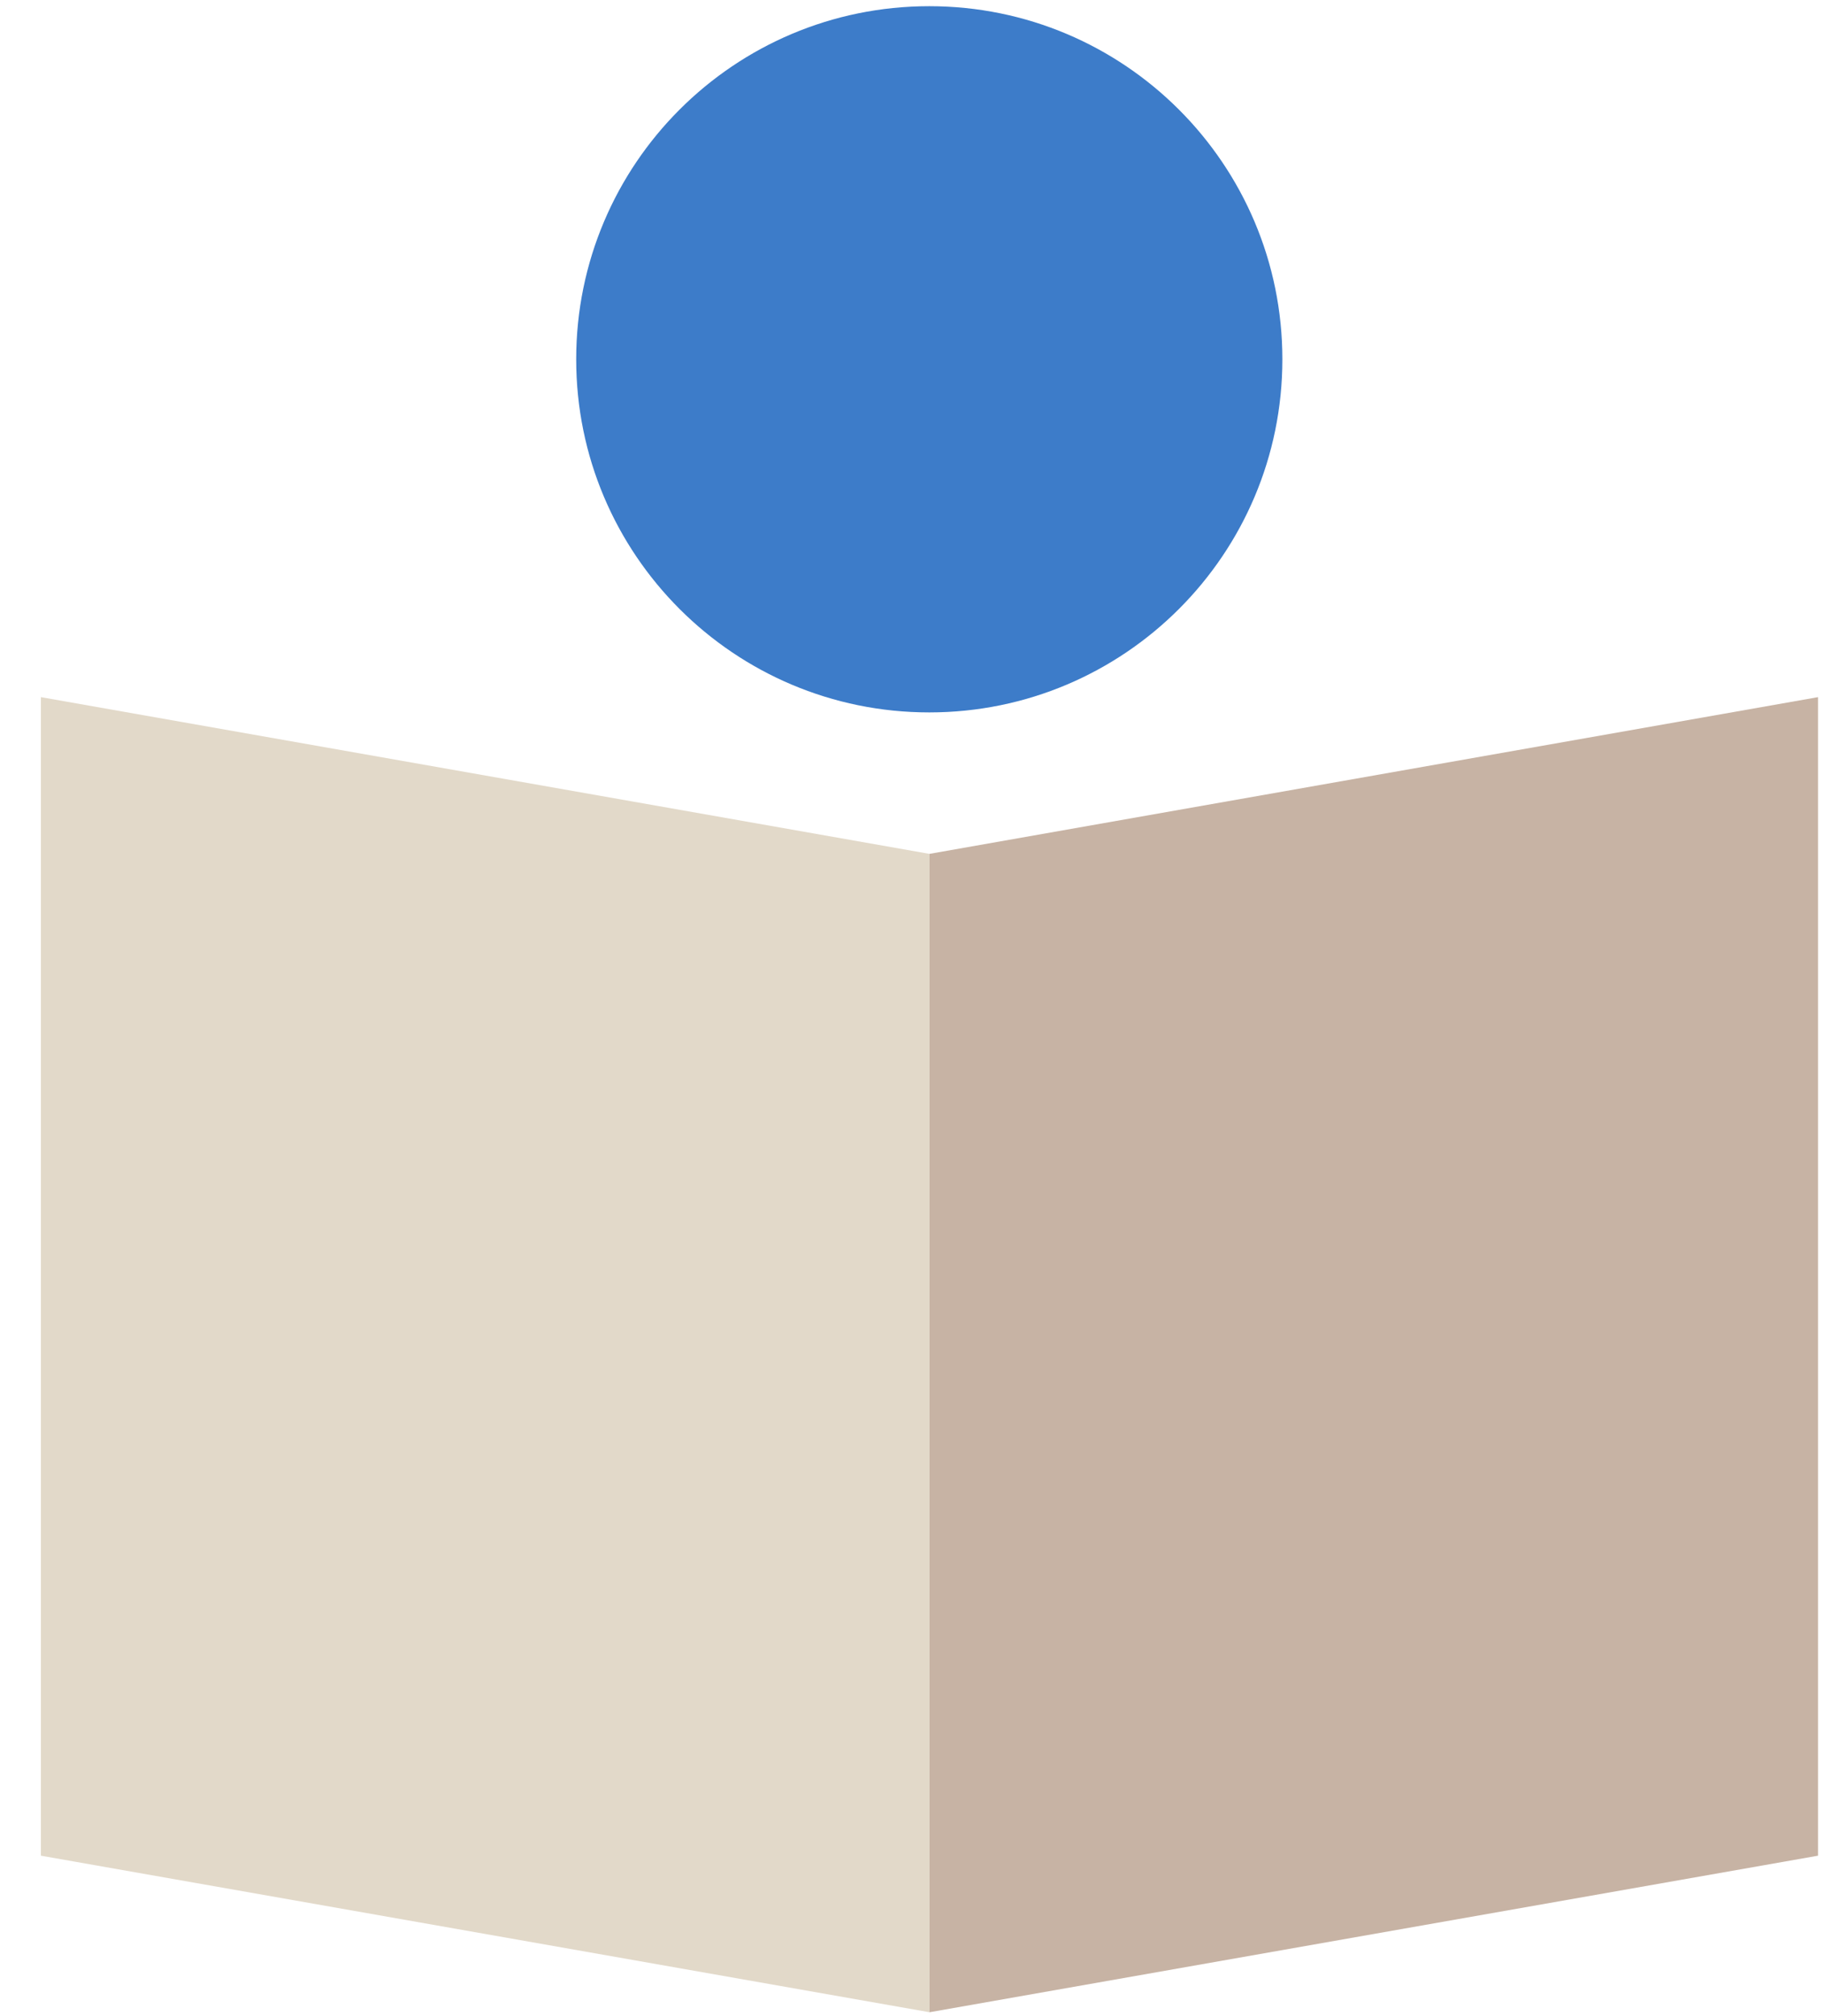
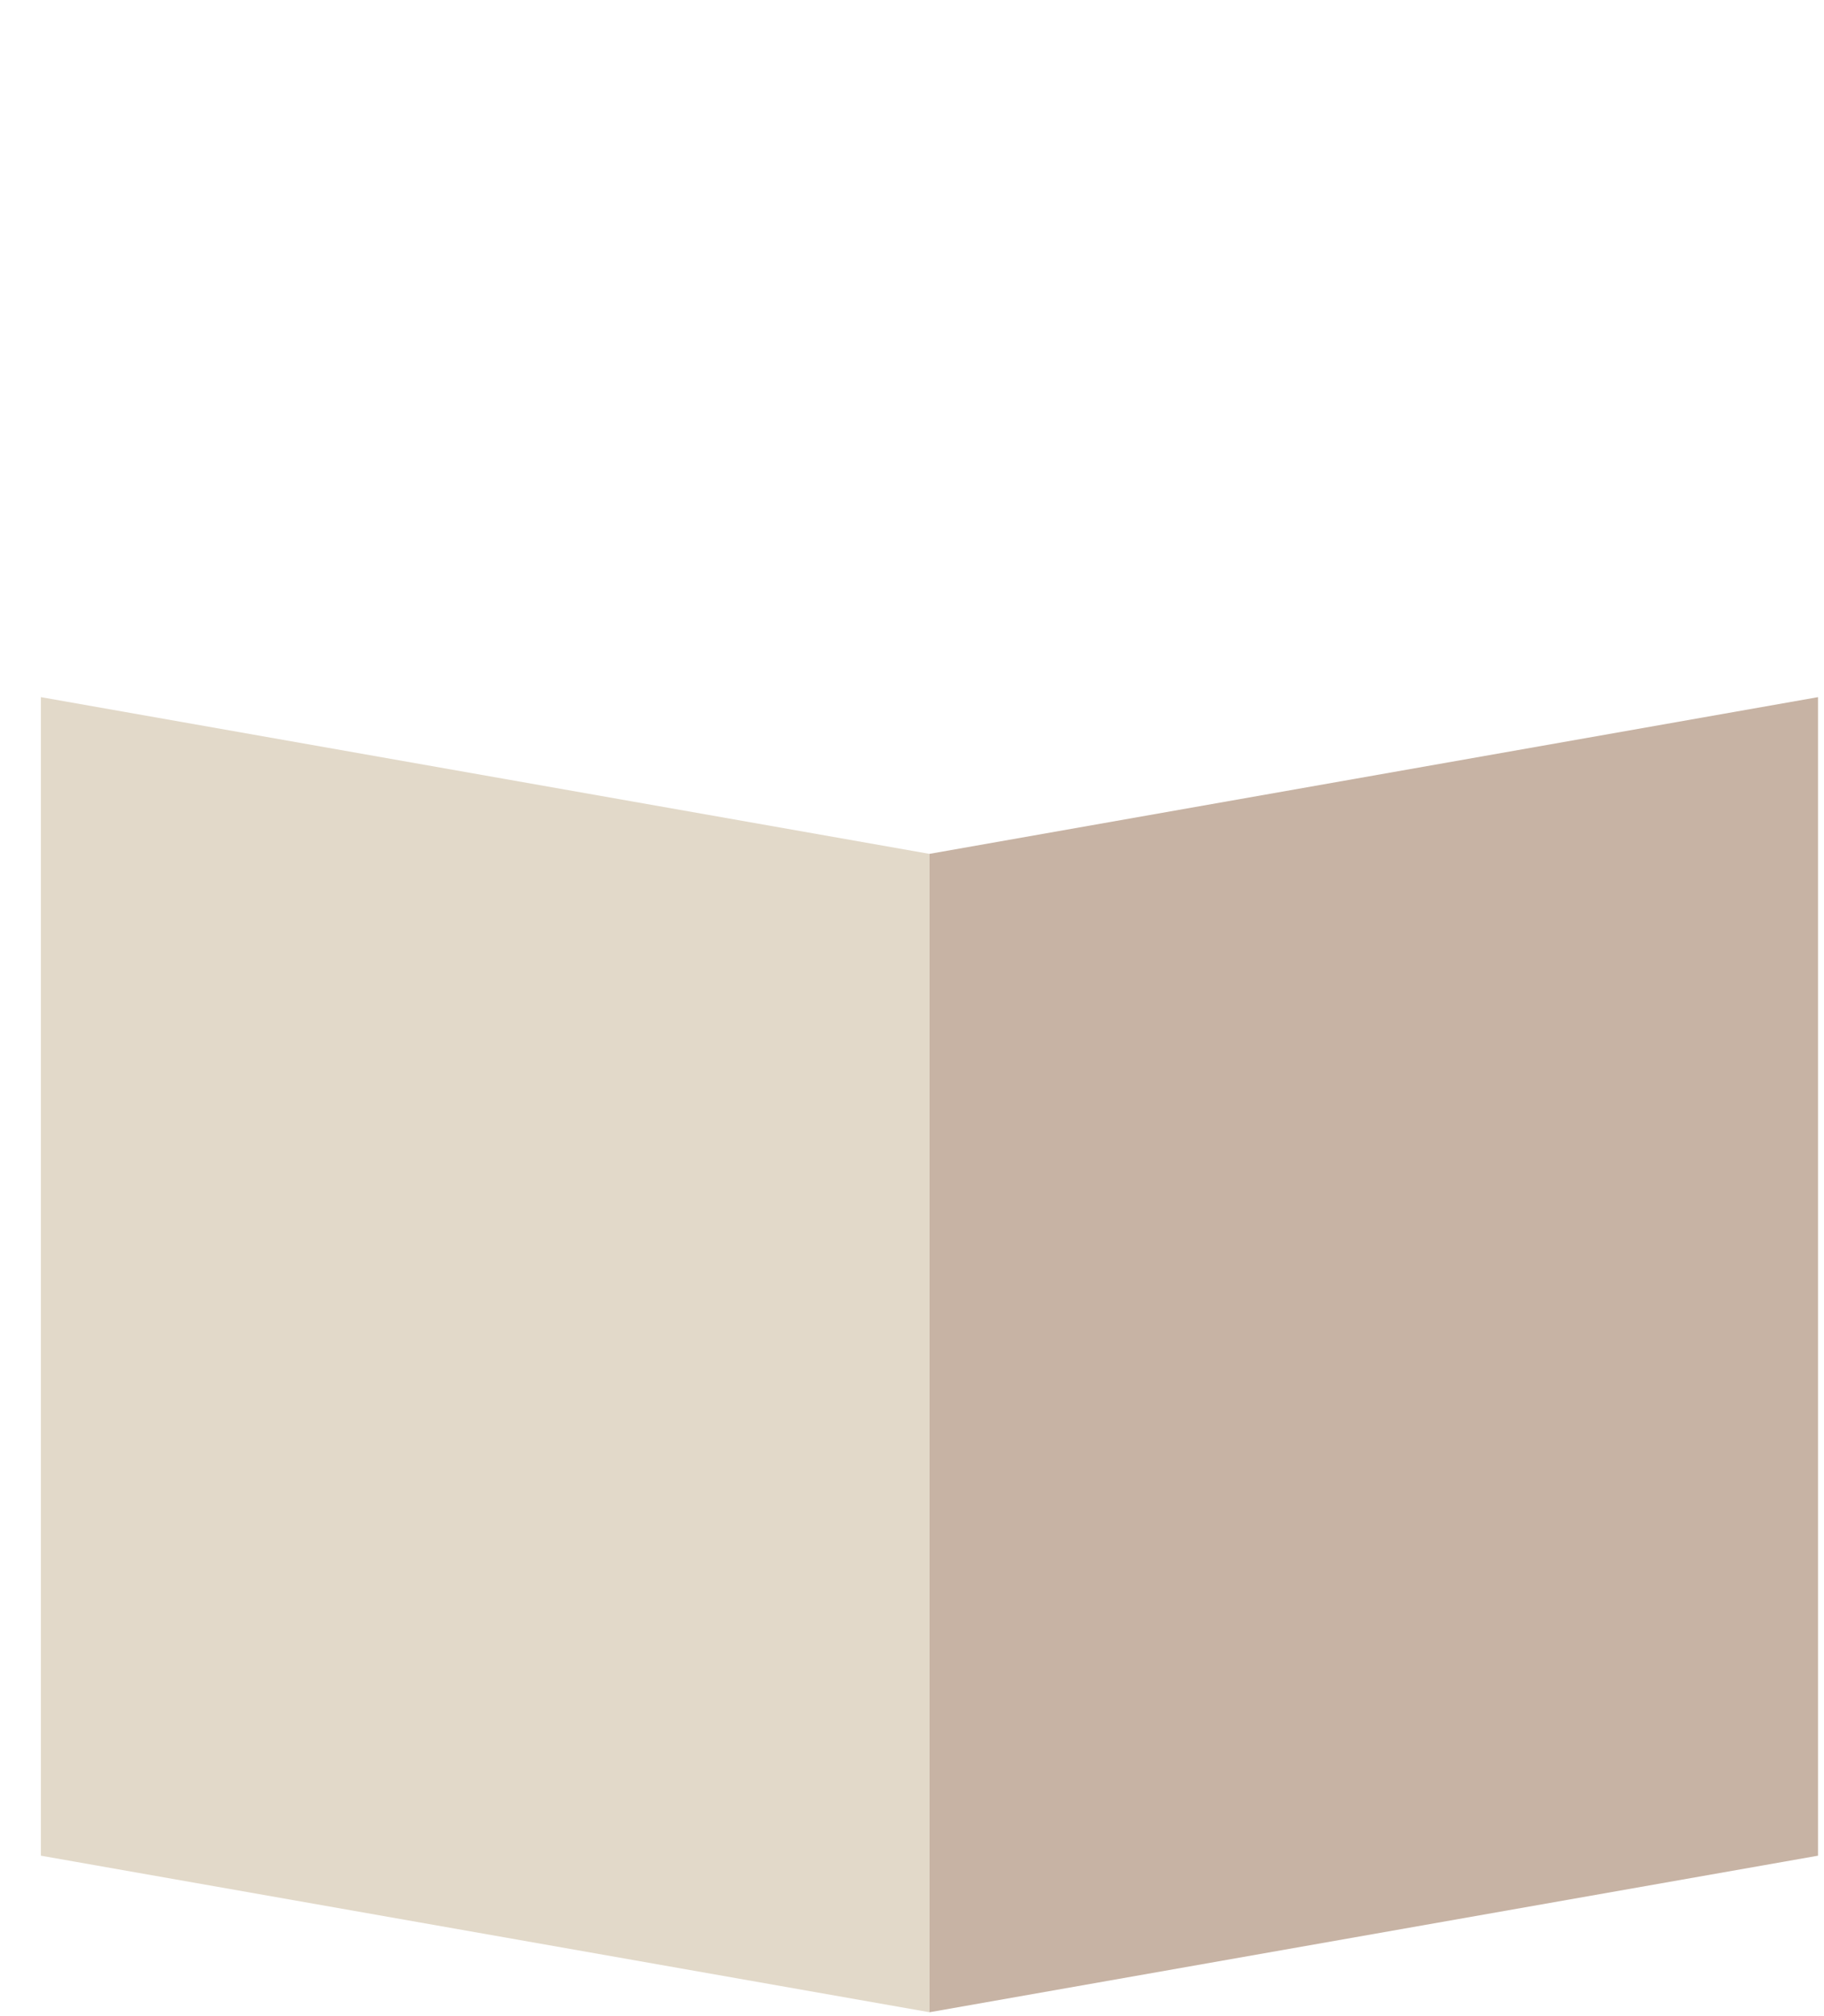
<svg xmlns="http://www.w3.org/2000/svg" width="38" height="42" viewBox="0 0 38 42" fill="none">
  <g id="Group 4837">
    <g id="Group">
-       <path id="Vector" d="M19.36 14.841C23.424 14.841 26.716 11.546 26.716 7.485C26.716 3.424 23.424 0.129 19.36 0.129C15.296 0.129 12.004 3.421 12.004 7.485C12.004 11.549 15.296 14.841 19.36 14.841Z" fill="#3D7CC9" />
-     </g>
+       </g>
    <path id="Vector_2" d="M19.367 41.919H19.363V17.788L37.875 14.523V38.658L19.367 41.919Z" fill="#C7B3A4" />
-     <path id="Vector_3" d="M19.363 41.919V17.788L0.852 14.523V38.658L19.363 41.919Z" fill="#E2D9C9" />
+     <path id="Vector_3" d="M19.363 41.919V17.788L0.852 14.523V38.658Z" fill="#E2D9C9" />
  </g>
</svg>